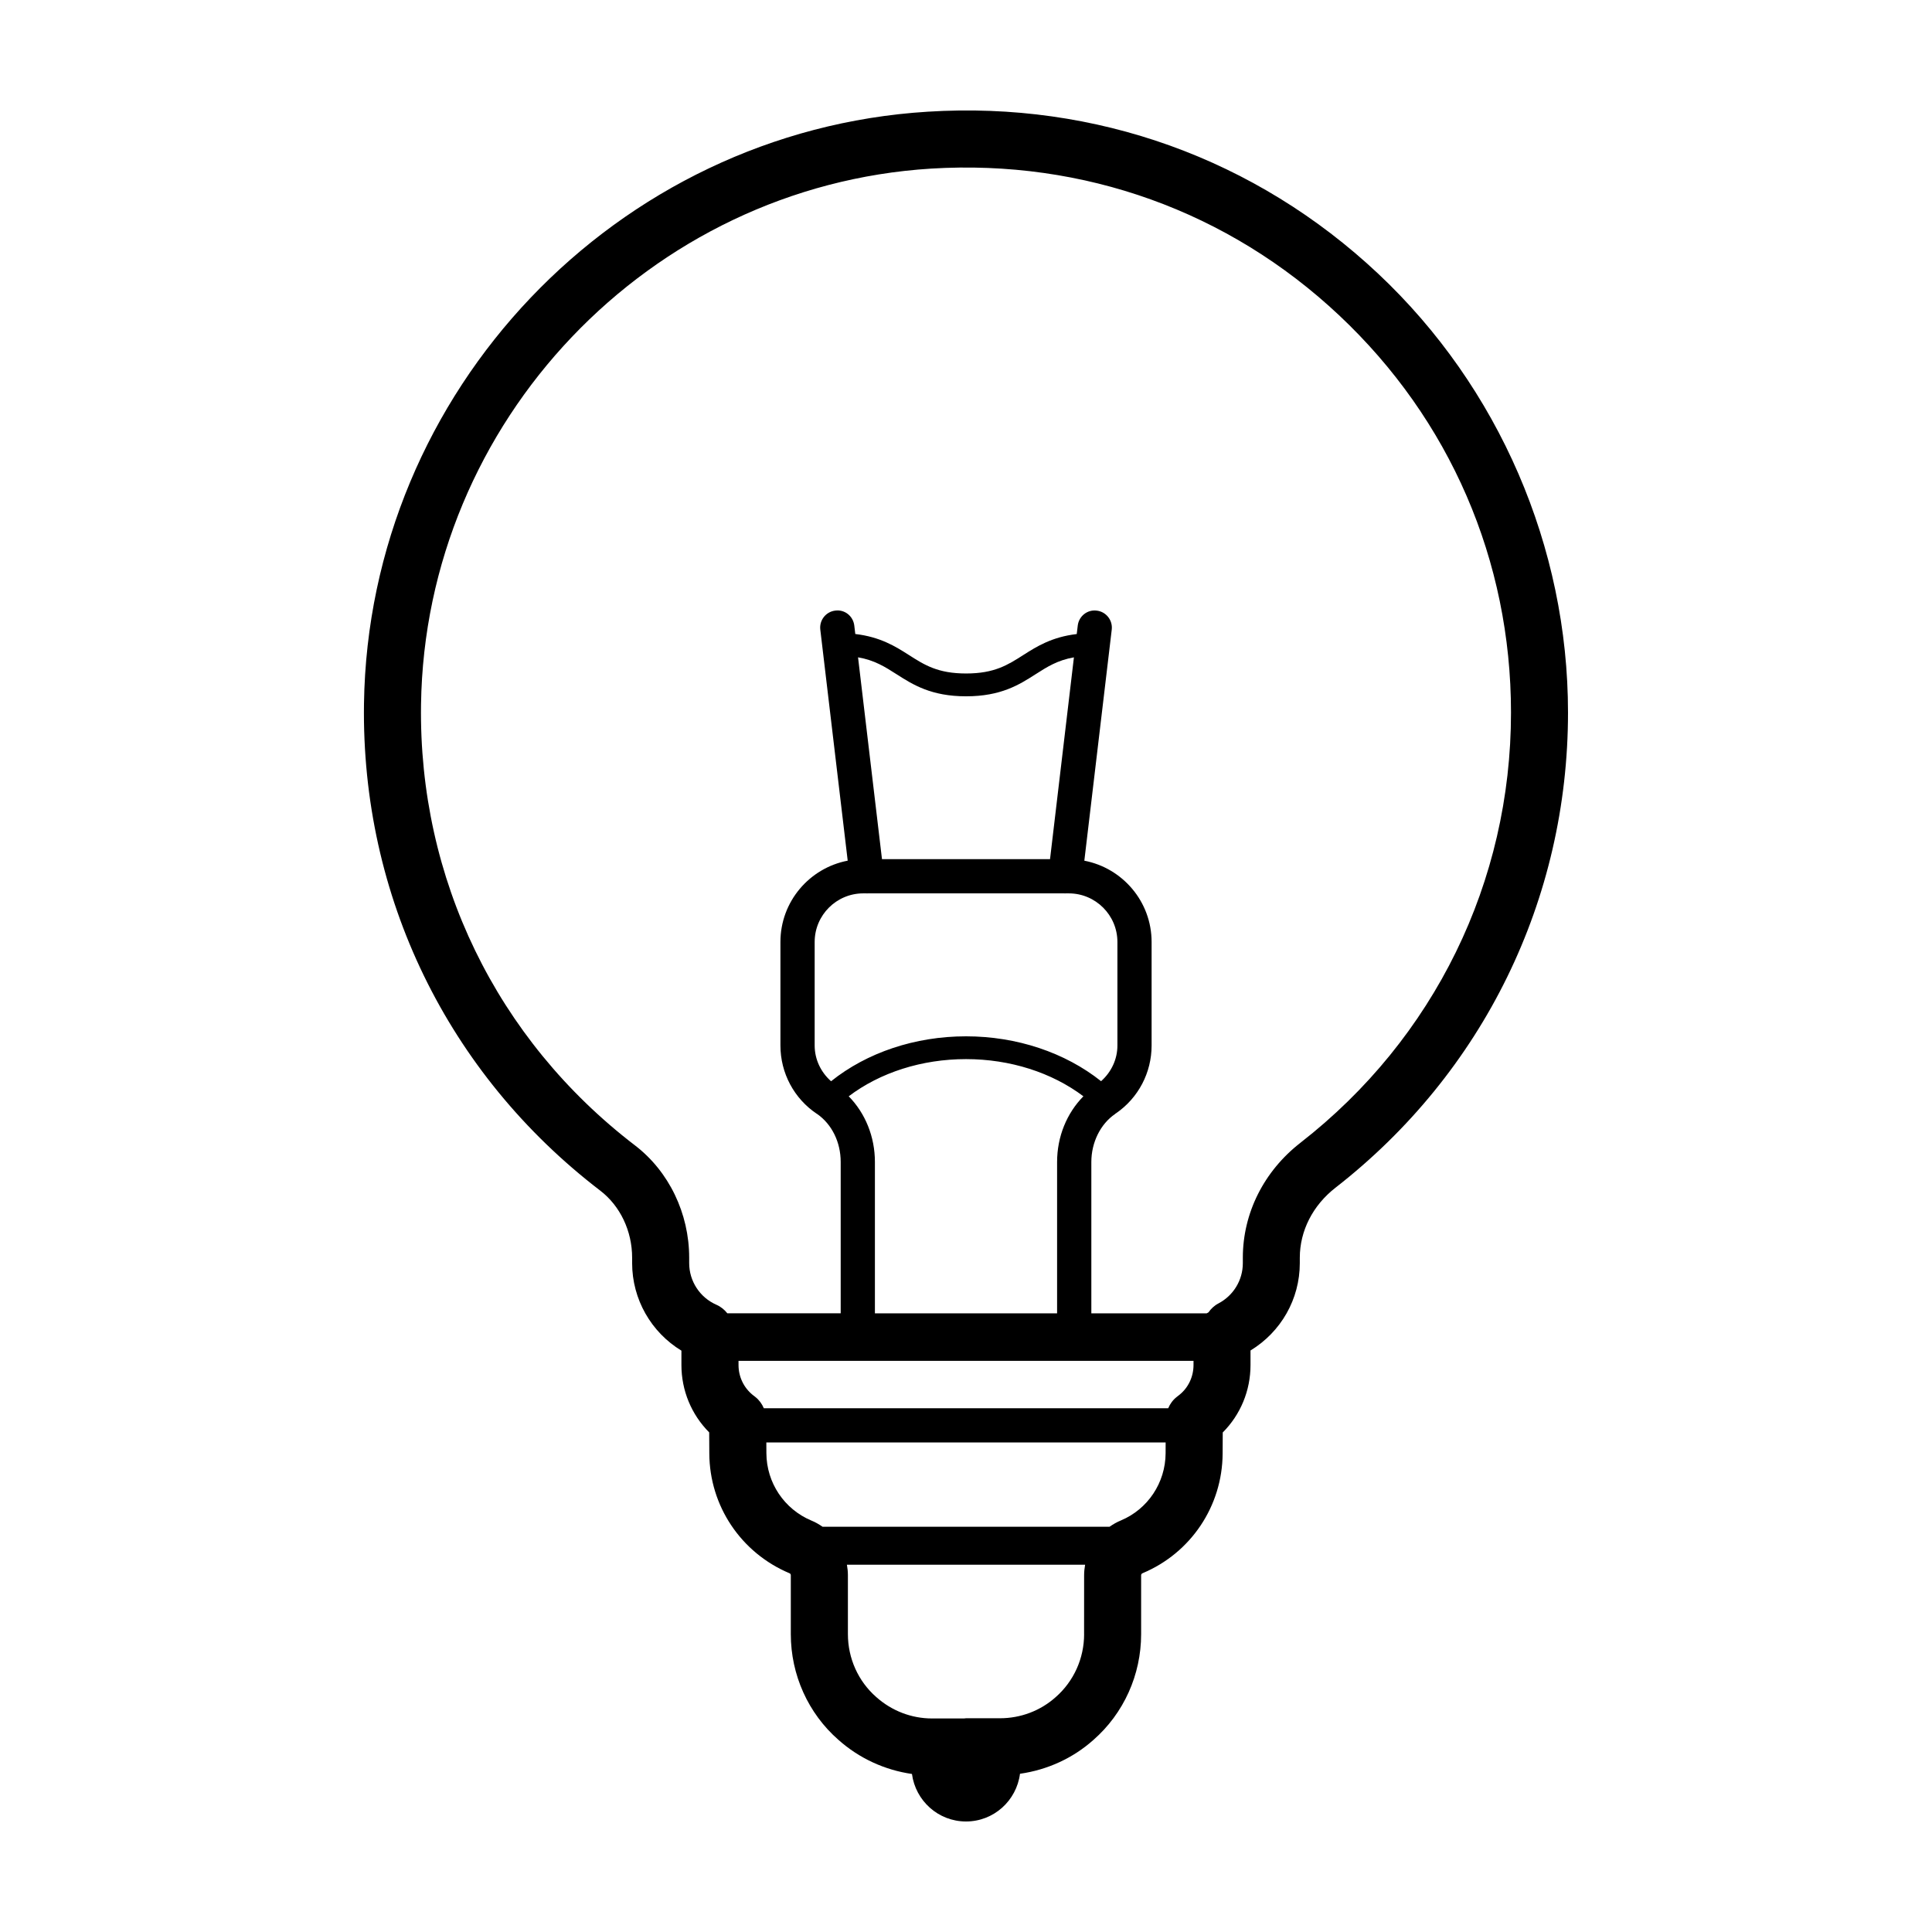
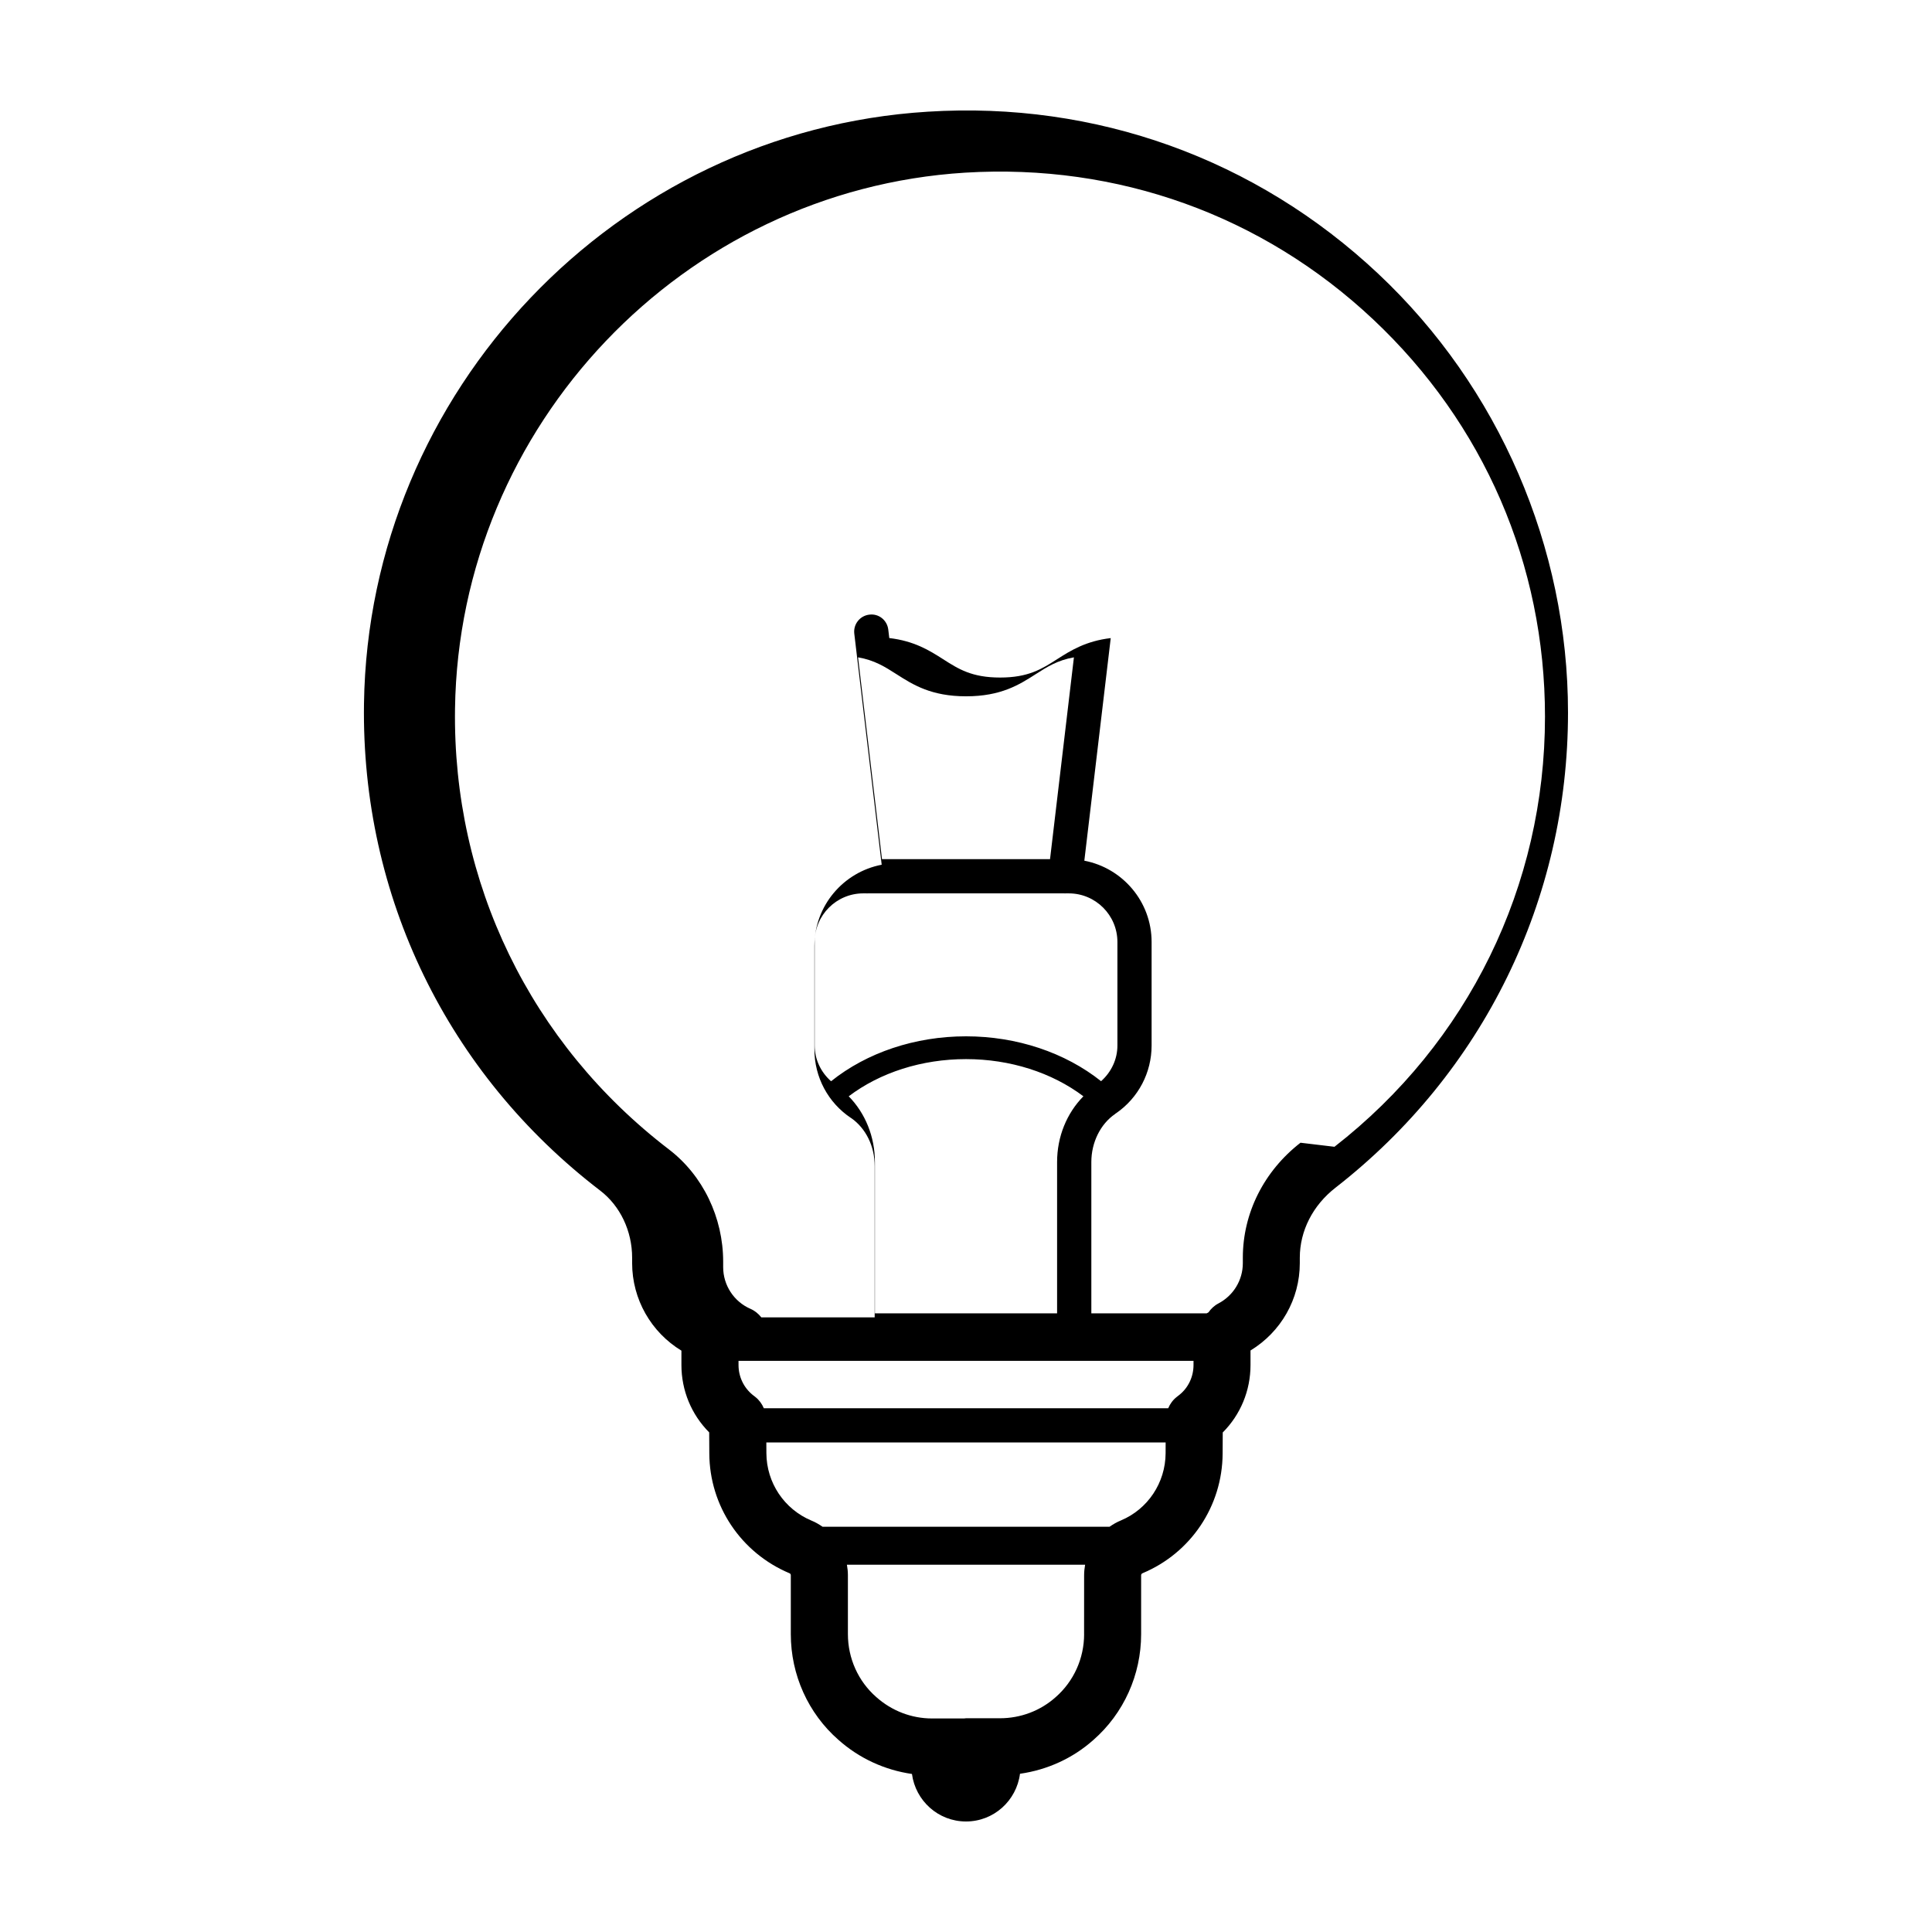
<svg xmlns="http://www.w3.org/2000/svg" fill="#000000" width="800px" height="800px" version="1.1" viewBox="144 144 512 512">
-   <path d="m509.25 216.55c-32.418-30.469-74.871-45.762-119.42-42.949-82.566 5.125-148.17 74.047-149.37 156.89-0.734 50.977 22.094 98.012 62.613 129.04 5.289 4.055 8.449 10.699 8.449 17.785v1.426c0 9.566 5.031 18.312 13.062 23.195v3.805c0 6.75 2.637 13.109 7.359 17.859l0.031 5.613c0.07 13.879 8.387 26.32 21.297 31.734 0.172 0.07 0.301 0.281 0.301 0.492v15.629c0 10.781 4.613 21 12.602 27.992 5.512 4.918 12.297 8.02 19.504 9.059 0.953 7.094 6.965 12.59 14.32 12.59 7.371 0 13.391-5.523 14.312-12.645 7.227-1.027 14.008-4.106 19.445-8.957 8.047-7.039 12.656-17.262 12.656-28.035v-15.629c0-0.211 0.133-0.422 0.402-0.535 12.809-5.371 21.125-17.809 21.195-31.684l0.031-5.606c4.711-4.719 7.359-11.094 7.359-17.871v-3.856c8.074-4.918 13.062-13.602 13.062-23.145v-1.426c0-7.125 3.445-13.887 9.445-18.559 39.168-30.492 61.633-76.387 61.633-125.93 0.008-43.859-18.328-86.242-50.297-116.29zm-86.98 155.13h-44.535l-6.344-53.48c4.379 0.754 7.148 2.523 10.23 4.492 4.281 2.734 9.133 5.836 18.402 5.836s14.125-3.098 18.402-5.836c3.074-1.965 5.836-3.727 10.176-4.488zm-49.492 9.074h0.848c0.023 0 0.051 0.016 0.082 0.016 0.074 0 0.156-0.012 0.23-0.016h52.141c0.074 0.004 0.156 0.016 0.23 0.016 0.023 0 0.051-0.016 0.082-0.016h0.848c7.106 0 12.887 5.773 12.887 12.883v27.434c0 3.684-1.637 7.062-4.328 9.457-9.531-7.586-22.312-11.891-35.793-11.891-13.512 0-26.285 4.312-35.762 11.906-2.707-2.394-4.348-5.785-4.348-9.477v-27.434c0-7.106 5.777-12.879 12.883-12.879zm-3.859 53.777c8.312-6.297 19.371-9.855 31.086-9.855 11.695 0 22.758 3.559 31.109 9.855-4.402 4.465-6.973 10.688-6.973 17.41v40.109h-48.281v-40.109c0.004-6.703-2.555-12.934-6.941-17.41zm91.375 70.109v1.098c0 3.109-1.375 6-3.707 7.883l-0.75 0.59c-1.008 0.789-1.754 1.828-2.246 2.984h-107.17c-0.492-1.152-1.238-2.188-2.246-2.984l-0.68-0.527c-2.402-1.945-3.777-4.836-3.777-7.945v-1.098zm-28.992 72.422c0 6.418-2.731 12.496-7.551 16.711-4.035 3.602-9.273 5.582-14.746 5.582h-9c-0.188 0-0.359 0.039-0.539 0.055h-8.465c-5.43 0-10.672-2-14.801-5.688-4.762-4.168-7.496-10.242-7.496-16.668v-15.629c0-0.941-0.105-1.863-0.266-2.766h63.129c-0.16 0.902-0.266 1.824-0.266 2.766l-0.008 15.637zm9.773-30.137c-1.094 0.438-2.086 1.023-3.023 1.672h-76.074c-0.918-0.629-1.883-1.203-2.949-1.629-7.203-3.027-11.887-10.027-11.926-17.84l-0.016-2.856h105.82l-0.008 2.863c-0.039 7.809-4.719 14.805-11.828 17.789zm47.57-100.09c-9.715 7.551-15.281 18.668-15.281 30.484v1.426c0 4.492-2.473 8.578-6.453 10.672-1.109 0.578-1.984 1.414-2.656 2.379-0.156 0.086-0.316 0.156-0.469 0.25h-30.57v-40.109c0-5.18 2.41-10.051 6.289-12.711 0.047-0.031 0.066-0.082 0.105-0.109 0.055-0.039 0.125-0.055 0.176-0.102 5.894-4.066 9.402-10.75 9.402-17.949v-27.434c0-10.691-7.691-19.598-17.828-21.539l7.262-61.234c0.297-2.488-1.48-4.742-3.969-5.039-2.504-0.328-4.742 1.48-5.039 3.965l-0.266 2.242c-6.594 0.781-10.602 3.289-14.168 5.566-4.102 2.621-7.644 4.887-15.148 4.887-7.508 0-11.047-2.262-15.148-4.887-3.582-2.289-7.598-4.801-14.223-5.578l-0.266-2.238c-0.297-2.484-2.516-4.301-5.039-3.965-2.488 0.297-4.262 2.551-3.969 5.039l7.262 61.234c-10.137 1.941-17.828 10.848-17.828 21.539v27.434c0 7.316 3.617 14.098 9.684 18.141 0.016 0.012 0.035 0.012 0.055 0.02 3.906 2.734 6.231 7.477 6.231 12.711v40.109h-30.043c-0.746-0.941-1.699-1.742-2.875-2.258-4.394-1.914-7.234-6.254-7.234-11.043v-1.426c0-11.758-5.371-22.895-14.375-29.781-36.691-28.098-57.355-70.68-56.688-116.83 1.074-75.004 60.457-137.38 135.18-142.02 40.43-2.473 78.785 11.297 108.13 38.883 29.367 27.598 45.543 64.98 45.543 105.27 0.008 44.848-20.332 86.398-55.789 114z" />
+   <path d="m509.25 216.55c-32.418-30.469-74.871-45.762-119.42-42.949-82.566 5.125-148.17 74.047-149.37 156.89-0.734 50.977 22.094 98.012 62.613 129.04 5.289 4.055 8.449 10.699 8.449 17.785v1.426c0 9.566 5.031 18.312 13.062 23.195v3.805c0 6.75 2.637 13.109 7.359 17.859l0.031 5.613c0.07 13.879 8.387 26.32 21.297 31.734 0.172 0.07 0.301 0.281 0.301 0.492v15.629c0 10.781 4.613 21 12.602 27.992 5.512 4.918 12.297 8.02 19.504 9.059 0.953 7.094 6.965 12.59 14.32 12.59 7.371 0 13.391-5.523 14.312-12.645 7.227-1.027 14.008-4.106 19.445-8.957 8.047-7.039 12.656-17.262 12.656-28.035v-15.629c0-0.211 0.133-0.422 0.402-0.535 12.809-5.371 21.125-17.809 21.195-31.684l0.031-5.606c4.711-4.719 7.359-11.094 7.359-17.871v-3.856c8.074-4.918 13.062-13.602 13.062-23.145v-1.426c0-7.125 3.445-13.887 9.445-18.559 39.168-30.492 61.633-76.387 61.633-125.93 0.008-43.859-18.328-86.242-50.297-116.29zm-86.98 155.13h-44.535l-6.344-53.48c4.379 0.754 7.148 2.523 10.23 4.492 4.281 2.734 9.133 5.836 18.402 5.836s14.125-3.098 18.402-5.836c3.074-1.965 5.836-3.727 10.176-4.488zm-49.492 9.074h0.848c0.023 0 0.051 0.016 0.082 0.016 0.074 0 0.156-0.012 0.23-0.016h52.141c0.074 0.004 0.156 0.016 0.23 0.016 0.023 0 0.051-0.016 0.082-0.016h0.848c7.106 0 12.887 5.773 12.887 12.883v27.434c0 3.684-1.637 7.062-4.328 9.457-9.531-7.586-22.312-11.891-35.793-11.891-13.512 0-26.285 4.312-35.762 11.906-2.707-2.394-4.348-5.785-4.348-9.477v-27.434c0-7.106 5.777-12.879 12.883-12.879zm-3.859 53.777c8.312-6.297 19.371-9.855 31.086-9.855 11.695 0 22.758 3.559 31.109 9.855-4.402 4.465-6.973 10.688-6.973 17.41v40.109h-48.281v-40.109c0.004-6.703-2.555-12.934-6.941-17.41zm91.375 70.109v1.098c0 3.109-1.375 6-3.707 7.883l-0.75 0.59c-1.008 0.789-1.754 1.828-2.246 2.984h-107.17c-0.492-1.152-1.238-2.188-2.246-2.984l-0.68-0.527c-2.402-1.945-3.777-4.836-3.777-7.945v-1.098zm-28.992 72.422c0 6.418-2.731 12.496-7.551 16.711-4.035 3.602-9.273 5.582-14.746 5.582h-9c-0.188 0-0.359 0.039-0.539 0.055h-8.465c-5.43 0-10.672-2-14.801-5.688-4.762-4.168-7.496-10.242-7.496-16.668v-15.629c0-0.941-0.105-1.863-0.266-2.766h63.129c-0.16 0.902-0.266 1.824-0.266 2.766l-0.008 15.637zm9.773-30.137c-1.094 0.438-2.086 1.023-3.023 1.672h-76.074c-0.918-0.629-1.883-1.203-2.949-1.629-7.203-3.027-11.887-10.027-11.926-17.84l-0.016-2.856h105.82l-0.008 2.863c-0.039 7.809-4.719 14.805-11.828 17.789zm47.57-100.09c-9.715 7.551-15.281 18.668-15.281 30.484v1.426c0 4.492-2.473 8.578-6.453 10.672-1.109 0.578-1.984 1.414-2.656 2.379-0.156 0.086-0.316 0.156-0.469 0.25h-30.57v-40.109c0-5.18 2.41-10.051 6.289-12.711 0.047-0.031 0.066-0.082 0.105-0.109 0.055-0.039 0.125-0.055 0.176-0.102 5.894-4.066 9.402-10.75 9.402-17.949v-27.434c0-10.691-7.691-19.598-17.828-21.539l7.262-61.234l-0.266 2.242c-6.594 0.781-10.602 3.289-14.168 5.566-4.102 2.621-7.644 4.887-15.148 4.887-7.508 0-11.047-2.262-15.148-4.887-3.582-2.289-7.598-4.801-14.223-5.578l-0.266-2.238c-0.297-2.484-2.516-4.301-5.039-3.965-2.488 0.297-4.262 2.551-3.969 5.039l7.262 61.234c-10.137 1.941-17.828 10.848-17.828 21.539v27.434c0 7.316 3.617 14.098 9.684 18.141 0.016 0.012 0.035 0.012 0.055 0.02 3.906 2.734 6.231 7.477 6.231 12.711v40.109h-30.043c-0.746-0.941-1.699-1.742-2.875-2.258-4.394-1.914-7.234-6.254-7.234-11.043v-1.426c0-11.758-5.371-22.895-14.375-29.781-36.691-28.098-57.355-70.68-56.688-116.83 1.074-75.004 60.457-137.38 135.18-142.02 40.43-2.473 78.785 11.297 108.13 38.883 29.367 27.598 45.543 64.98 45.543 105.27 0.008 44.848-20.332 86.398-55.789 114z" />
</svg>